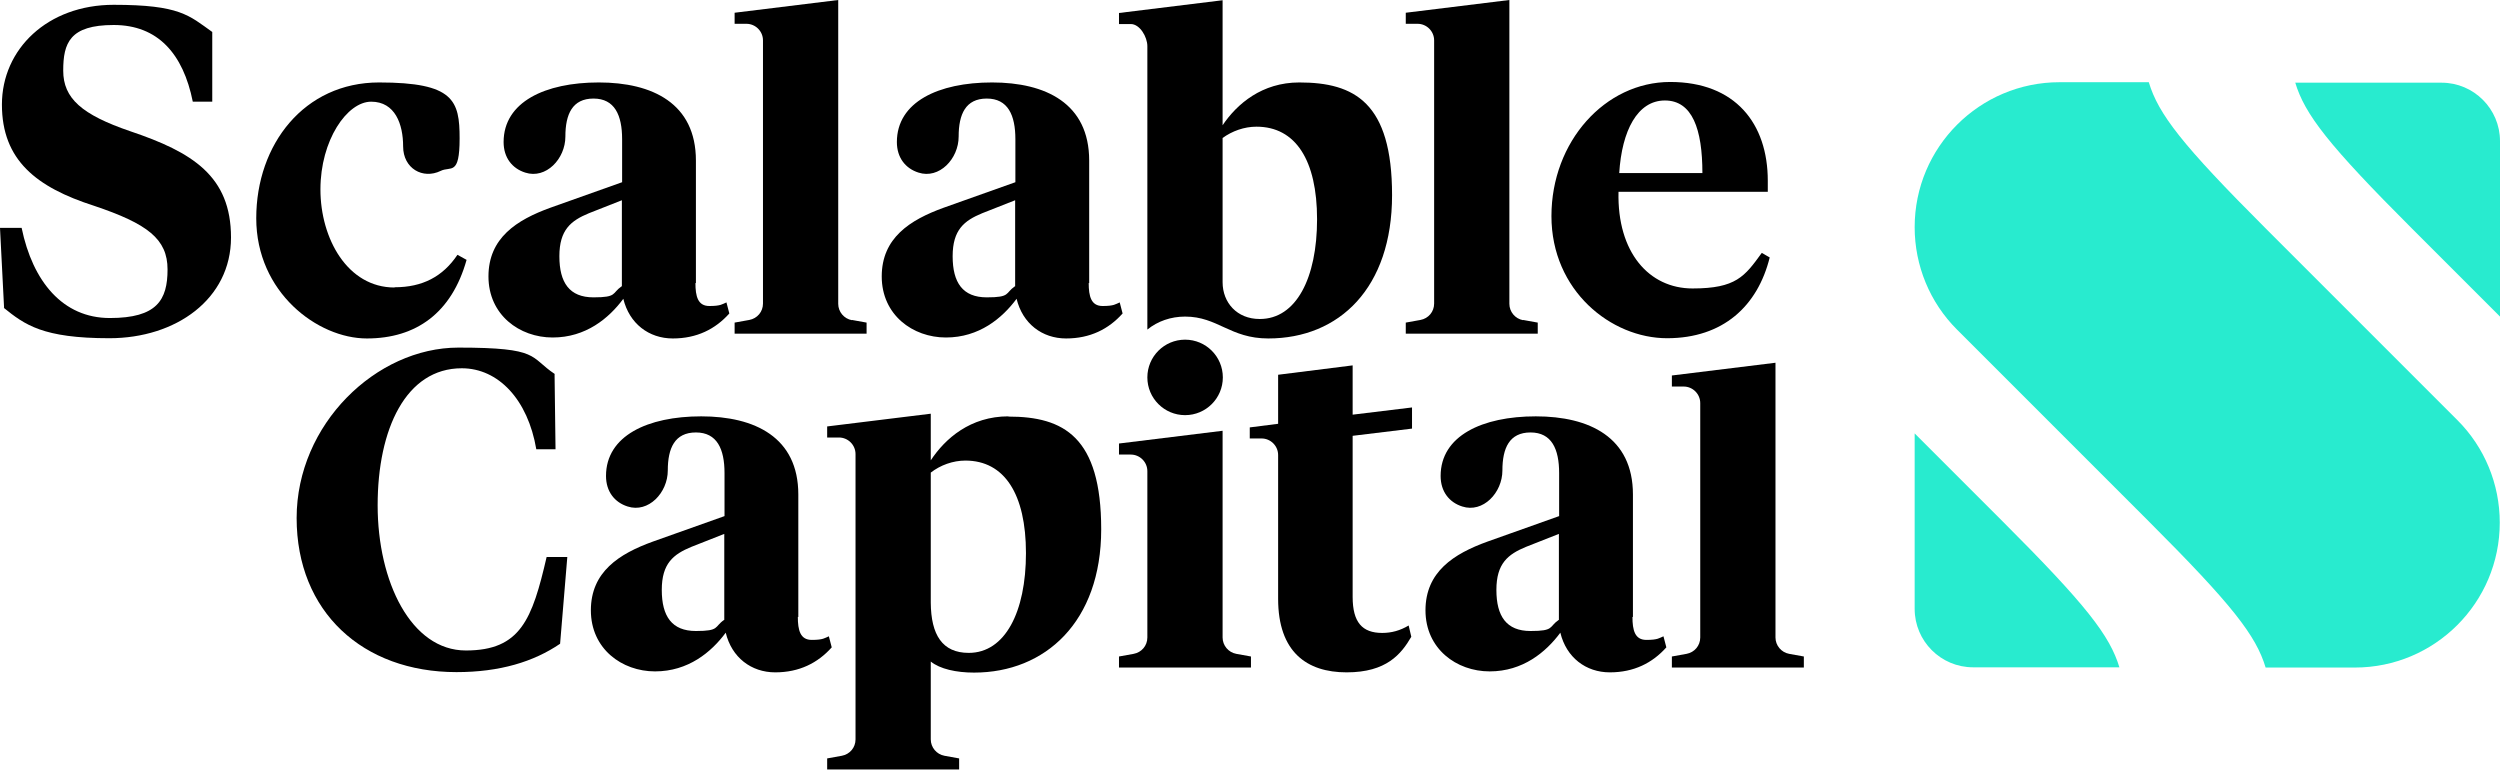
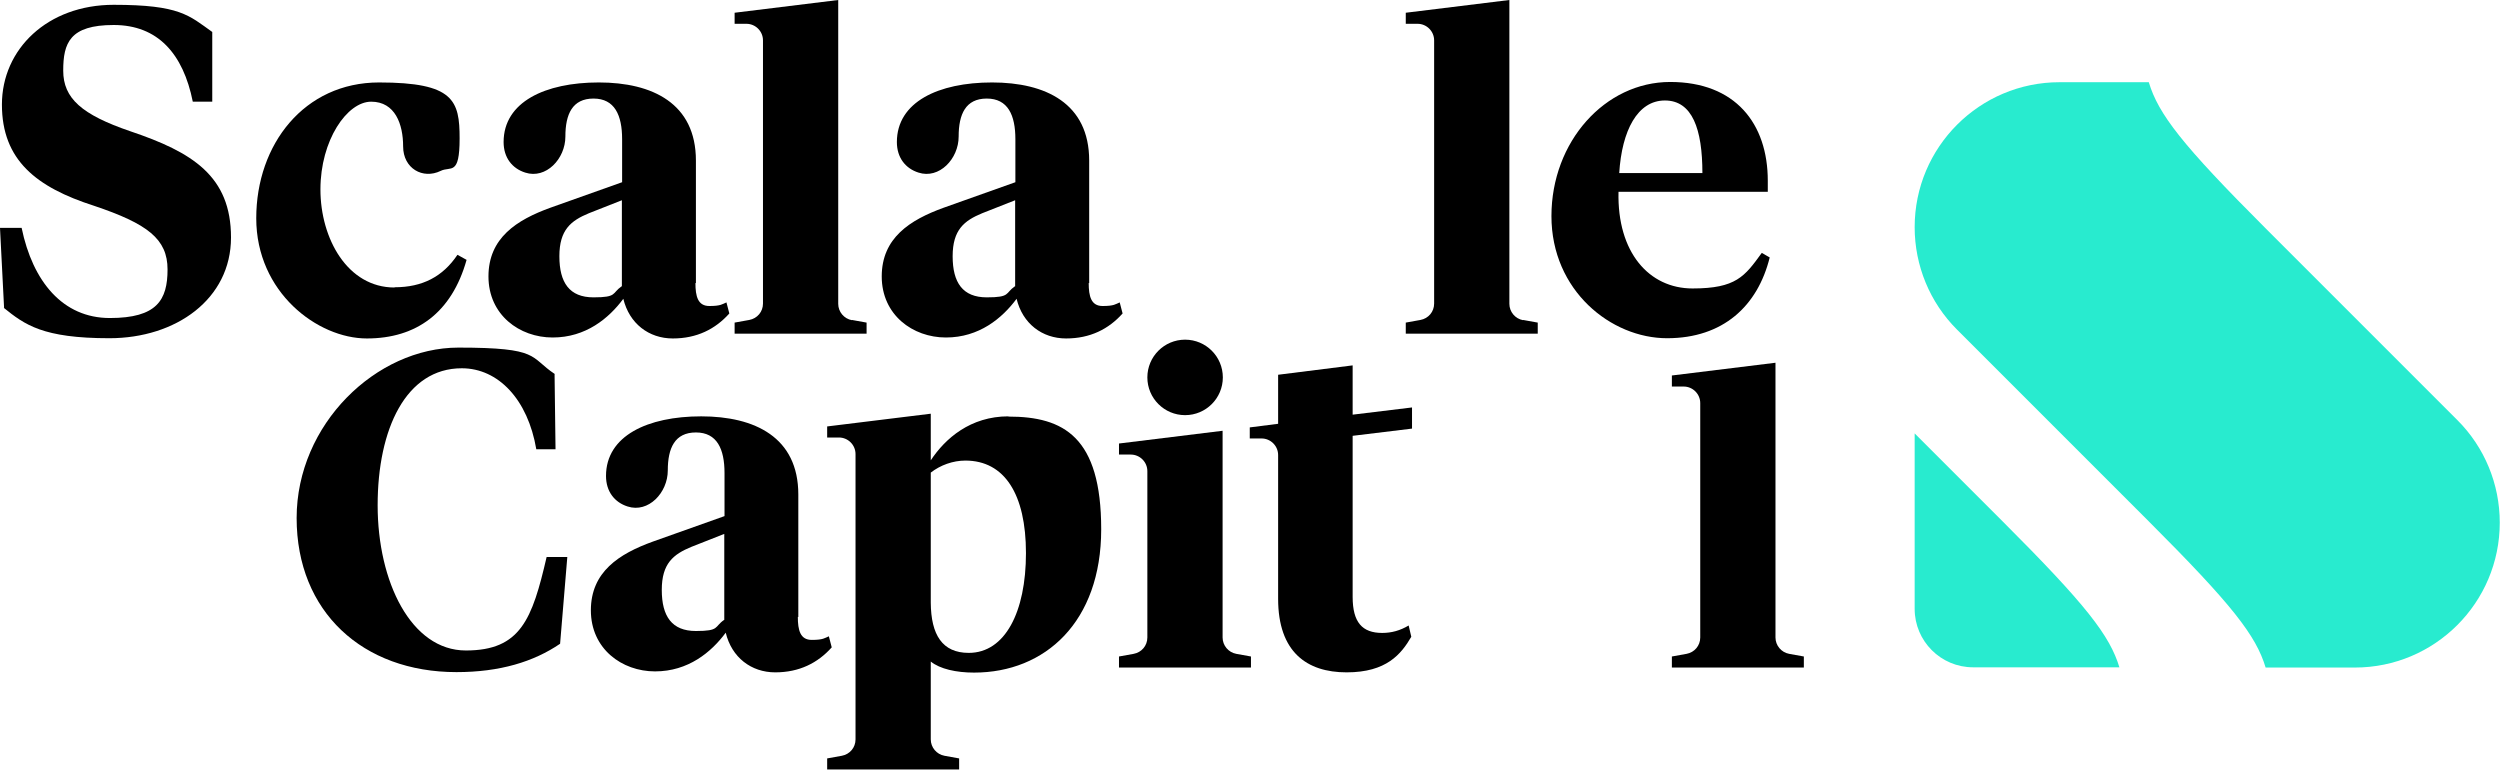
<svg xmlns="http://www.w3.org/2000/svg" width="1040" height="321" viewBox="0 0 1040 321">
  <g id="Logo">
    <g id="Wordmark">
      <path id="Path" fill="#000000" stroke="none" d="M 586 260.2 C 582.5 262.3 578.9 263.3 575 263.3 C 566.7 263.3 562.7 258.9 562.7 248.3 L 562.7 181.3 L 587.4 178.3 L 587.4 169.5 L 562.7 172.5 L 562.7 152 L 531.7 155.9 L 531.7 176.3 L 519.9 177.8 L 519.9 182.4 L 524.8 182.4 C 528.6 182.4 531.7 185.5 531.7 189.3 L 531.7 249.1 C 531.7 271.2 543.6 279.7 560.2 279.7 C 576.8 279.7 582.9 272.1 587.1 264.9 L 586 260.2 Z" />
-       <path id="path1" fill="#000000" stroke="none" d="M 679.1 256.6 C 679.1 262.2 680.1 266.2 684.9 266.2 C 689.7 266.2 690.3 265.4 692 264.7 L 693.2 269.3 C 687.4 275.8 679.7 279.7 669.7 279.7 C 659.7 279.7 651.6 273.5 649.1 263.2 C 643.1 271.3 633.5 279.3 619.7 279.3 C 605.9 279.3 593 269.9 593 253.9 C 593 237.9 604.7 230.4 618.8 225.3 L 648.6 214.7 L 648.6 196.8 C 648.6 186.8 645.5 179.9 636.7 179.9 C 627.9 179.9 625 186.4 625 195.7 C 625 205 616.9 213.5 608.3 210.7 C 602.9 209 599.3 204.5 599.3 198 C 599.3 181.3 616.6 173.2 638.9 173.2 C 661.2 173.2 679.3 181.9 679.3 205.7 L 679.3 256.7 L 679.3 256.7 Z M 648.5 257.9 L 648.5 222.1 L 634.8 227.5 C 627.3 230.6 622.5 234.4 622.5 245.4 C 622.5 256.4 626.7 262.5 636.7 262.5 C 646.7 262.5 644.2 260.8 648.4 257.9 L 648.4 257.9 Z" />
      <path id="path2" fill="#000000" stroke="none" d="M 289.3 117.7 C 289.3 123.3 290.3 127.3 295.1 127.3 C 299.9 127.3 300.5 126.5 302.2 125.8 L 303.4 130.4 C 297.6 136.9 289.9 140.8 279.9 140.8 C 269.9 140.8 261.8 134.6 259.3 124.3 C 253.3 132.4 243.7 140.4 229.9 140.4 C 216.1 140.4 203.2 131 203.2 115 C 203.2 99 214.9 91.5 229 86.4 L 258.8 75.8 L 258.8 57.9 C 258.8 47.9 255.7 41 246.9 41 C 238.1 41 235.2 47.5 235.2 56.8 C 235.2 66.1 227.1 74.6 218.5 71.8 C 213.1 70.1 209.5 65.6 209.5 59.1 C 209.5 42.4 226.8 34.3 249.1 34.3 C 271.4 34.3 289.5 43 289.5 66.8 L 289.5 117.8 L 289.5 117.8 Z M 258.7 119.1 L 258.7 83.3 L 245 88.7 C 237.5 91.8 232.7 95.6 232.7 106.6 C 232.7 117.6 236.9 123.7 246.9 123.7 C 256.9 123.7 254.4 122 258.6 119.1 L 258.6 119.1 Z" />
      <path id="path3" fill="#000000" stroke="none" d="M 331.9 256.6 C 331.9 262.2 332.9 266.2 337.7 266.2 C 342.5 266.2 343.1 265.4 344.8 264.7 L 346 269.3 C 340.2 275.8 332.5 279.7 322.5 279.7 C 312.5 279.7 304.4 273.5 301.9 263.2 C 295.9 271.3 286.3 279.3 272.5 279.3 C 258.7 279.3 245.8 269.9 245.8 253.9 C 245.8 237.9 257.5 230.4 271.6 225.3 L 301.4 214.7 L 301.4 196.8 C 301.4 186.8 298.3 179.9 289.5 179.9 C 280.7 179.9 277.8 186.4 277.8 195.7 C 277.8 205 269.7 213.5 261.1 210.7 C 255.7 209 252.1 204.5 252.1 198 C 252.1 181.3 269.4 173.2 291.7 173.2 C 314 173.2 332.1 181.9 332.1 205.7 L 332.1 256.7 L 332.1 256.7 Z M 301.3 257.9 L 301.3 222.1 L 287.6 227.5 C 280.1 230.6 275.3 234.4 275.3 245.4 C 275.3 256.4 279.5 262.5 289.5 262.5 C 299.5 262.5 297 260.8 301.2 257.9 L 301.2 257.9 Z" />
      <path id="path4" fill="#000000" stroke="none" d="M 452.9 117.7 C 452.9 123.3 453.9 127.3 458.7 127.3 C 463.5 127.3 464.1 126.5 465.8 125.8 L 467 130.4 C 461.2 136.9 453.5 140.8 443.5 140.8 C 433.5 140.8 425.4 134.6 422.9 124.3 C 416.9 132.4 407.3 140.4 393.5 140.4 C 379.7 140.4 366.8 131 366.8 115 C 366.8 99 378.5 91.5 392.6 86.4 L 422.4 75.8 L 422.4 57.9 C 422.4 47.9 419.3 41 410.5 41 C 401.7 41 398.8 47.5 398.8 56.8 C 398.8 66.1 390.7 74.6 382.1 71.8 C 376.7 70.1 373.1 65.6 373.1 59.1 C 373.1 42.4 390.4 34.3 412.7 34.3 C 435 34.3 453.1 43 453.1 66.8 L 453.1 117.8 L 453.1 117.8 Z M 422.3 119.1 L 422.3 83.3 L 408.6 88.7 C 401.1 91.8 396.3 95.6 396.3 106.6 C 396.3 117.6 400.5 123.7 410.5 123.7 C 420.5 123.7 418 122 422.2 119.1 L 422.2 119.1 Z" />
      <path id="path5" fill="#000000" stroke="none" d="M 735.4 75.4 L 735.4 79.8 L 673.3 79.8 C 672.7 105 686 120 704.1 120 C 722.2 120 725.8 115 732.9 105.2 L 736.2 107.1 C 731.2 127.3 716.8 140.7 693.5 140.7 C 670.2 140.7 645.4 120.9 645.4 89.9 C 645.4 58.9 667.7 34.1 694.8 34.1 C 721.9 34.1 735.4 51.4 735.4 75.2 L 735.4 75.2 Z M 673.6 72 L 708.2 72 C 708.2 53.7 704 41.8 692.6 41.8 C 681.2 41.8 674.7 54.3 673.6 72 L 673.6 72 Z" />
      <path id="path6" fill="#000000" stroke="none" d="M 508.7 157 C 508.7 165.671 501.671 172.7 493 172.7 C 484.329 172.7 477.3 165.671 477.3 157 C 477.3 148.329 484.329 141.3 493 141.3 C 501.671 141.3 508.7 148.329 508.7 157 Z" />
      <path id="path7" fill="#000000" stroke="none" d="M 514.3 272 C 511 271.4 508.6 268.5 508.6 265.2 L 508.6 179.2 C 508.6 179.2 465.5 184.5 465.5 184.5 L 465.5 189.1 L 470.4 189.1 C 474.2 189.1 477.3 192.2 477.3 196 L 477.3 265.2 C 477.3 268.6 474.9 271.4 471.6 272 L 465.5 273.1 L 465.5 277.7 L 520.4 277.7 L 520.4 273.1 L 514.3 272 Z" />
-       <path id="path8" fill="#000000" stroke="none" d="M 540.5 34.3 C 525 34.3 514.6 43.2 508.6 52.1 L 508.6 0.1 C 508.6 0.1 465.5 5.4 465.5 5.4 L 465.5 10 L 470.4 10 C 474.2 10 477.3 15.4 477.3 19.2 L 477.3 137.1 C 481.6 133.6 487.1 131.7 493 131.7 C 506.6 131.7 511.7 140.8 527.6 140.8 C 557.2 140.8 579.1 119.7 579.1 81.2 C 579.1 42.7 563.5 34.3 540.5 34.3 L 540.5 34.3 Z M 524 132.7 C 514.6 132.7 508.6 125.9 508.6 117.4 L 508.6 57.4 C 512.6 54.5 517.6 52.7 522.7 52.7 C 539 52.7 547.9 66.7 547.9 91.2 C 547.9 115.7 539.2 132.7 524.1 132.7 L 524.1 132.7 Z" />
      <path id="path9" fill="#000000" stroke="none" d="M 633.6 133.2 C 630.3 132.6 627.9 129.7 627.9 126.4 L 627.9 0 C 627.9 0 584.8 5.3 584.8 5.3 L 584.8 9.9 L 589.7 9.9 C 593.5 9.9 596.6 13 596.6 16.8 L 596.6 126.3 C 596.6 129.7 594.2 132.5 590.9 133.1 L 584.8 134.2 L 584.8 138.8 L 639.7 138.8 L 639.7 134.2 L 633.6 133.1 L 633.6 133.1 Z" />
      <path id="path10" fill="#000000" stroke="none" d="M 744.3 272 C 741 271.4 738.6 268.5 738.6 265.2 L 738.6 150.9 C 738.6 150.9 695.5 156.2 695.5 156.2 L 695.5 160.8 L 700.4 160.8 C 704.2 160.8 707.3 163.9 707.3 167.7 L 707.3 265.2 C 707.3 268.6 704.9 271.4 701.6 272 L 695.5 273.1 L 695.5 277.7 L 750.4 277.7 L 750.4 273.1 L 744.3 272 L 744.3 272 Z" />
      <path id="path11" fill="#000000" stroke="none" d="M 354.4 133.2 C 351.1 132.6 348.7 129.7 348.7 126.4 L 348.7 0 C 348.7 0 305.6 5.3 305.6 5.3 L 305.6 9.9 L 310.5 9.9 C 314.3 9.9 317.4 13 317.4 16.8 L 317.4 126.3 C 317.4 129.7 315 132.5 311.7 133.1 L 305.6 134.2 L 305.6 138.8 L 360.5 138.8 L 360.5 134.2 L 354.4 133.1 Z" />
      <path id="path12" fill="#000000" stroke="none" d="M 419.5 173.2 C 403.7 173.2 393.2 182.4 387.2 191.5 L 387.2 172.1 L 344.1 177.4 L 344.1 182 L 349 182 C 352.8 182 355.9 185.1 355.9 188.9 L 355.9 307.6 C 355.9 311 353.5 313.8 350.2 314.4 L 344.1 315.5 L 344.1 320.1 L 399 320.1 L 399 315.5 L 392.9 314.4 C 389.6 313.8 387.2 310.9 387.2 307.6 L 387.2 275.2 C 391 278.3 397.8 279.8 405.2 279.8 C 434.8 279.8 458.1 258.7 458.1 220.2 C 458.1 181.7 442.5 173.3 419.5 173.3 L 419.5 173.3 Z M 403 271.6 C 392 271.6 387.3 264.1 387.2 250.7 L 387.2 196.6 C 391.2 193.5 396.4 191.6 401.6 191.6 C 417.9 191.6 426.8 205.6 426.8 230.1 C 426.8 254.6 418.1 271.6 403 271.6 L 403 271.6 Z" />
      <path id="path13" fill="#000000" stroke="none" d="M 1.7 128.1 L 0 94.8 L 9 94.8 C 13.6 117.1 26.1 132.3 45.7 132.3 C 65.3 132.3 69.7 124.8 69.7 112.1 C 69.7 99.4 61.4 93.1 39.1 85.6 C 15.1 77.9 0.8 66.6 0.8 43.5 C 0.8 20.4 19.8 2 47.3 2 C 74.8 2 78.6 6.4 88.3 13.3 L 88.3 42.3 L 80.2 42.3 C 76.2 22.3 65.6 10.4 47.3 10.4 C 29 10.4 26.3 17.9 26.3 29.4 C 26.3 40.9 34 47.7 54.2 54.6 C 80 63.3 96.1 73.2 96.1 98.8 C 96.1 124.4 73.2 140.7 45.5 140.7 C 17.8 140.7 10.3 135.1 1.5 128 Z" />
      <path id="path14" fill="#000000" stroke="none" d="M 164.2 119.5 C 175.7 119.5 184.2 115.1 190.3 106 L 194.1 108.1 C 187.9 130.2 173.1 140.8 152.6 140.8 C 132.1 140.8 106.6 121.6 106.6 90.8 C 106.6 60 126.6 34.3 157.7 34.3 C 188.8 34.3 191.2 41.8 191.2 57.6 C 191.2 73.4 187.5 69 183.3 71.1 C 175.9 74.7 167.7 70.1 167.7 60.9 C 167.7 51.7 164.4 42.3 154.4 42.3 C 144.4 42.3 133.3 58.3 133.3 78.8 C 133.3 99.3 144.6 119.6 164.1 119.6 L 164.1 119.6 Z" />
      <path id="path15" fill="#000000" stroke="none" d="M 230.7 155.7 L 231.1 186.9 L 223.1 186.9 C 219.6 166.2 207.3 153.2 192.1 153.2 C 168.9 153.2 157.1 178.4 157.1 210.2 C 157.1 242 171 270.6 193.8 270.6 C 216.6 270.6 221.4 257.6 227.4 231.7 L 236 231.7 L 233 267.8 C 222 275.3 207.9 279.6 189.9 279.6 C 150.9 279.6 123.4 254.5 123.4 215.5 C 123.4 176.5 156.5 144.6 190.7 144.6 C 224.9 144.6 220.1 148.5 230.8 155.6 L 230.8 155.6 Z" />
    </g>
    <g id="Picturemark">
      <path id="path16" fill="#28ebcf" stroke="none" d="M 796.5 94.5 L 796.5 94.5 C 796.5 110.5 802.8 125.8 814.1 137.1 L 893.8 216.8 C 928.7 251.7 938.5 264.4 942.5 277.7 L 979.6 277.7 C 1012.9 277.7 1039.9 250.7 1039.9 217.4 L 1039.9 217.4 C 1039.9 201.4 1033.6 186.1 1022.3 174.8 L 942.6 95.1 C 907.7 60.2 897.9 47.5 893.9 34.2 L 856.8 34.2 C 823.5 34.2 796.5 61.2 796.5 94.5 L 796.5 94.5 Z" />
-       <path id="path17" fill="#28ebcf" stroke="none" d="M 954.8 34.3 C 958.8 47.6 968.6 60.3 1003.5 95.2 L 1040 131.7 L 1040 58.7 C 1040 45.3 1029.1 34.4 1015.7 34.4 L 954.8 34.4 Z" />
      <path id="path18" fill="#28ebcf" stroke="none" d="M 881.7 277.7 C 877.7 264.4 867.9 251.7 833 216.8 L 796.5 180.3 L 796.5 253.3 C 796.5 266.7 807.4 277.6 820.8 277.6 L 881.7 277.6 Z" />
    </g>
  </g>
</svg>